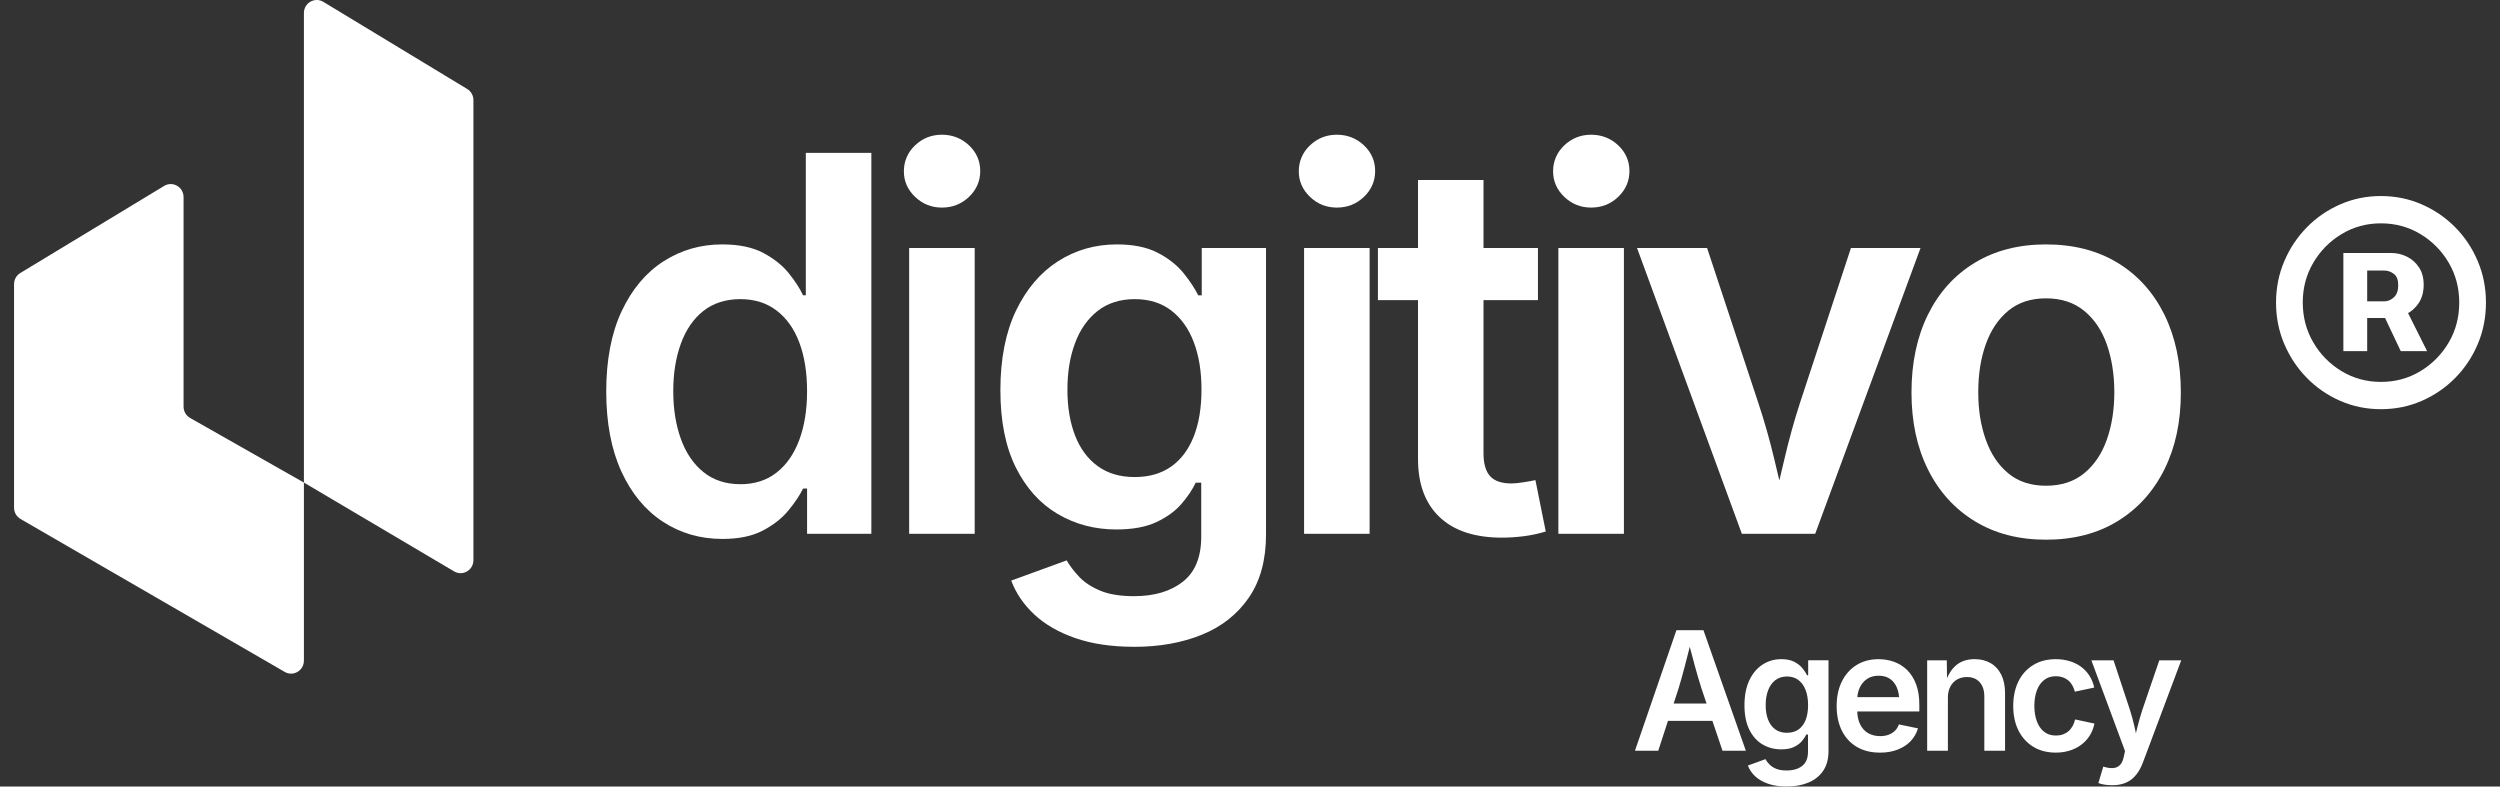
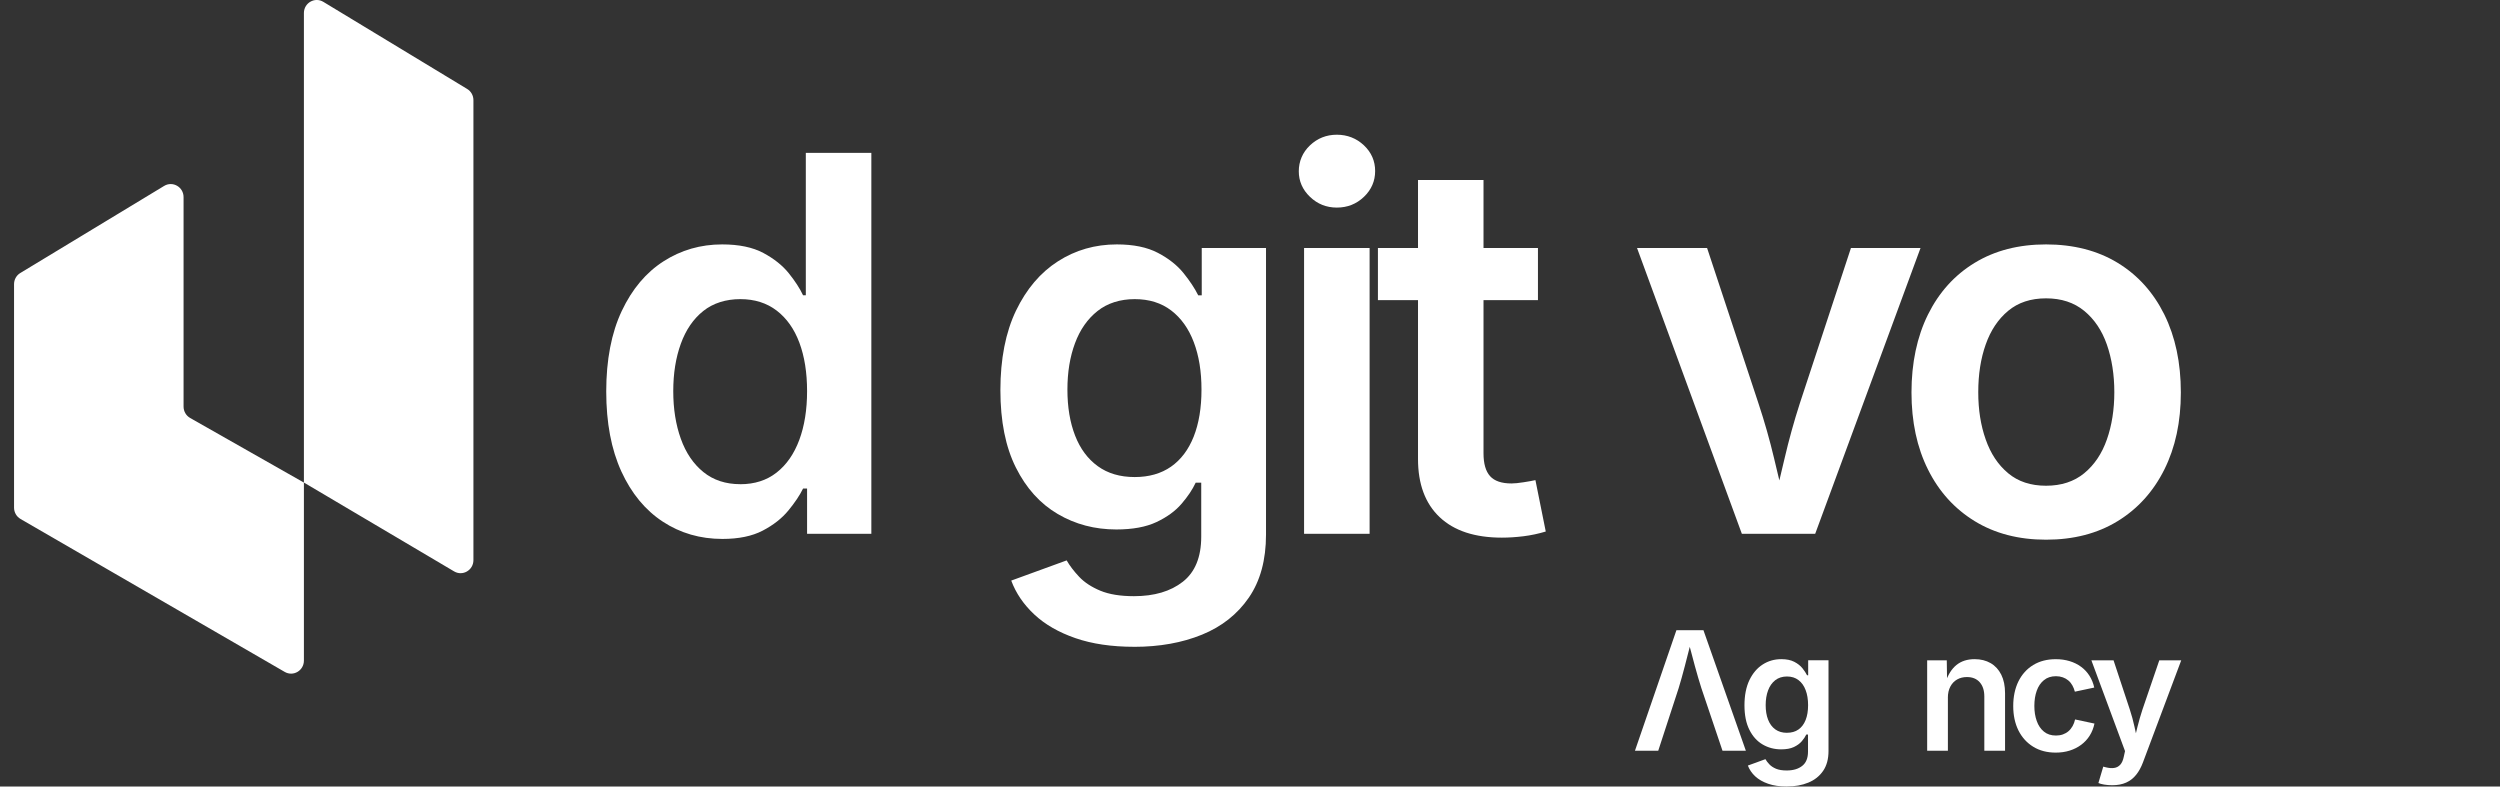
<svg xmlns="http://www.w3.org/2000/svg" width="89" height="28" viewBox="0 0 89 28" fill="none">
  <rect x="0" y="0" width="89" height="28" fill="#333333" stroke="none" />
  <g clip-path="url(#clip0_2011_508)">
    <path d="M25.718 19.186C24.929 19.186 24.221 18.981 23.596 18.571C22.971 18.162 22.479 17.566 22.12 16.783C21.762 16 21.582 15.051 21.582 13.934C21.582 12.818 21.766 11.851 22.134 11.072C22.502 10.292 22.998 9.702 23.623 9.302C24.248 8.901 24.943 8.701 25.709 8.701C26.307 8.701 26.796 8.803 27.176 9.006C27.555 9.209 27.858 9.45 28.082 9.729C28.306 10.009 28.475 10.269 28.589 10.512H28.687V5.443H31.02V19.004H28.732V17.393H28.589C28.469 17.636 28.294 17.897 28.064 18.176C27.834 18.455 27.53 18.693 27.153 18.89C26.776 19.087 26.298 19.186 25.718 19.186V19.186ZM26.355 17.238C26.863 17.238 27.294 17.1 27.646 16.824C27.999 16.548 28.268 16.161 28.454 15.663C28.639 15.166 28.732 14.586 28.732 13.925C28.732 13.263 28.64 12.689 28.458 12.2C28.276 11.712 28.007 11.331 27.651 11.058C27.295 10.785 26.863 10.649 26.355 10.649C25.846 10.649 25.389 10.79 25.036 11.072C24.683 11.354 24.417 11.742 24.238 12.236C24.058 12.731 23.968 13.294 23.968 13.925C23.968 14.555 24.058 15.121 24.238 15.622C24.417 16.122 24.685 16.517 25.041 16.805C25.396 17.093 25.835 17.237 26.355 17.237L26.355 17.238Z" fill="white" />
-     <path d="M33.532 7.39C33.161 7.39 32.843 7.263 32.577 7.008C32.31 6.753 32.178 6.45 32.178 6.098C32.178 5.746 32.311 5.426 32.577 5.174C32.843 4.923 33.161 4.796 33.532 4.796C33.903 4.796 34.23 4.922 34.497 5.174C34.763 5.426 34.896 5.731 34.896 6.089C34.896 6.447 34.763 6.753 34.497 7.008C34.23 7.263 33.909 7.39 33.532 7.39ZM32.366 19.003V8.828H34.699V19.003H32.366Z" fill="white" />
    <path d="M40.378 23.026C39.576 23.026 38.878 22.923 38.283 22.717C37.688 22.511 37.2 22.23 36.821 21.875C36.441 21.52 36.167 21.118 36 20.669L37.973 19.95C38.081 20.138 38.229 20.333 38.417 20.533C38.606 20.733 38.857 20.898 39.171 21.029C39.485 21.159 39.884 21.224 40.368 21.224C41.092 21.224 41.672 21.053 42.109 20.71C42.545 20.368 42.764 19.832 42.764 19.104V17.184H42.566C42.453 17.427 42.285 17.677 42.064 17.934C41.843 18.192 41.545 18.409 41.172 18.585C40.798 18.761 40.321 18.849 39.741 18.849C38.975 18.849 38.28 18.666 37.655 18.298C37.03 17.931 36.533 17.381 36.166 16.647C35.798 15.913 35.614 14.993 35.614 13.889C35.614 12.785 35.799 11.829 36.17 11.058C36.541 10.288 37.039 9.702 37.664 9.302C38.288 8.902 38.987 8.701 39.759 8.701C40.351 8.701 40.838 8.801 41.221 9.002C41.604 9.202 41.908 9.443 42.136 9.725C42.363 10.008 42.536 10.27 42.656 10.513H42.782V8.829H45.07V19.031C45.07 19.935 44.866 20.683 44.459 21.275C44.052 21.867 43.496 22.306 42.791 22.594C42.085 22.882 41.281 23.027 40.377 23.027L40.378 23.026ZM40.396 16.983C40.904 16.983 41.335 16.86 41.688 16.614C42.04 16.368 42.309 16.012 42.495 15.545C42.68 15.078 42.773 14.52 42.773 13.87C42.773 13.221 42.682 12.665 42.499 12.182C42.317 11.7 42.049 11.324 41.696 11.054C41.344 10.784 40.91 10.649 40.396 10.649C39.882 10.649 39.428 10.79 39.072 11.072C38.716 11.354 38.449 11.736 38.27 12.219C38.09 12.701 38 13.251 38 13.87C38 14.49 38.091 15.041 38.274 15.509C38.456 15.976 38.725 16.338 39.081 16.596C39.437 16.854 39.875 16.983 40.395 16.983H40.396Z" fill="white" />
    <path d="M47.591 7.39C47.22 7.39 46.902 7.263 46.636 7.008C46.37 6.753 46.237 6.45 46.237 6.098C46.237 5.746 46.37 5.426 46.636 5.174C46.902 4.923 47.22 4.796 47.591 4.796C47.962 4.796 48.289 4.922 48.556 5.174C48.822 5.426 48.955 5.731 48.955 6.089C48.955 6.447 48.822 6.753 48.556 7.008C48.289 7.263 47.968 7.39 47.591 7.39ZM46.425 19.003V8.828H48.758V19.003H46.425Z" fill="white" />
    <path d="M54.751 8.828V10.685H49.054V8.828H54.751ZM50.481 6.407H52.813V16.137C52.813 16.507 52.891 16.778 53.047 16.951C53.202 17.124 53.456 17.211 53.809 17.211C53.917 17.211 54.059 17.197 54.235 17.169C54.412 17.143 54.554 17.116 54.661 17.092L55.029 18.922C54.772 19 54.509 19.056 54.24 19.09C53.971 19.123 53.714 19.14 53.468 19.14C52.505 19.14 51.767 18.897 51.253 18.412C50.738 17.926 50.481 17.235 50.481 16.337V6.407Z" fill="white" />
-     <path d="M56.644 7.39C56.274 7.39 55.955 7.263 55.689 7.008C55.423 6.753 55.29 6.45 55.29 6.098C55.29 5.746 55.423 5.426 55.689 5.174C55.955 4.923 56.274 4.796 56.644 4.796C57.015 4.796 57.343 4.922 57.609 5.174C57.875 5.426 58.008 5.731 58.008 6.089C58.008 6.447 57.875 6.753 57.609 7.008C57.343 7.263 57.022 7.39 56.644 7.39ZM55.478 19.003V8.828H57.811V19.003H55.478Z" fill="white" />
    <path d="M62.01 19.003L58.278 8.828H60.772L62.602 14.362C62.817 15.011 63.003 15.664 63.158 16.319C63.314 16.974 63.472 17.639 63.633 18.312H63.05C63.218 17.639 63.378 16.974 63.531 16.319C63.683 15.664 63.864 15.011 64.073 14.362L65.894 8.828H68.371L64.621 19.003H62.01H62.01Z" fill="white" />
    <path d="M72.839 19.213C71.864 19.213 71.018 18.993 70.3 18.553C69.582 18.113 69.027 17.5 68.636 16.714C68.244 15.929 68.049 15.014 68.049 13.97C68.049 12.927 68.244 11.991 68.636 11.199C69.028 10.407 69.582 9.793 70.3 9.356C71.018 8.919 71.864 8.701 72.839 8.701C73.814 8.701 74.669 8.919 75.387 9.356C76.104 9.793 76.659 10.407 77.051 11.199C77.442 11.991 77.638 12.914 77.638 13.97C77.638 15.026 77.442 15.929 77.051 16.714C76.659 17.5 76.104 18.113 75.387 18.553C74.669 18.993 73.82 19.213 72.839 19.213ZM72.839 17.292C73.383 17.292 73.836 17.144 74.198 16.847C74.56 16.549 74.829 16.149 75.005 15.645C75.182 15.142 75.27 14.58 75.27 13.961C75.27 13.343 75.181 12.773 75.005 12.268C74.829 11.765 74.56 11.364 74.198 11.067C73.836 10.77 73.383 10.621 72.839 10.621C72.295 10.621 71.845 10.77 71.489 11.067C71.133 11.364 70.867 11.763 70.691 12.264C70.514 12.764 70.426 13.33 70.426 13.961C70.426 14.592 70.514 15.141 70.691 15.645C70.867 16.149 71.133 16.549 71.489 16.846C71.845 17.144 72.295 17.292 72.839 17.292V17.292Z" fill="white" />
-     <path d="M58.204 26.727L59.68 22.436H60.643L62.153 26.727H61.321L60.569 24.498C60.495 24.267 60.419 24.007 60.339 23.715C60.26 23.424 60.172 23.094 60.075 22.723H60.234C60.139 23.097 60.054 23.432 59.977 23.724C59.901 24.017 59.828 24.275 59.76 24.498L59.033 26.727H58.204ZM59.065 25.664V25.045H61.293V25.664H59.065Z" fill="white" />
+     <path d="M58.204 26.727L59.68 22.436H60.643L62.153 26.727H61.321L60.569 24.498C60.495 24.267 60.419 24.007 60.339 23.715C60.26 23.424 60.172 23.094 60.075 22.723H60.234C60.139 23.097 60.054 23.432 59.977 23.724C59.901 24.017 59.828 24.275 59.76 24.498L59.033 26.727H58.204ZM59.065 25.664V25.045H61.293H59.065Z" fill="white" />
    <path d="M63.61 28C63.356 28 63.135 27.968 62.947 27.902C62.759 27.837 62.604 27.748 62.484 27.636C62.364 27.524 62.278 27.396 62.224 27.254L62.849 27.026C62.883 27.086 62.93 27.148 62.99 27.211C63.049 27.274 63.129 27.326 63.228 27.368C63.327 27.409 63.454 27.429 63.607 27.429C63.836 27.429 64.02 27.375 64.158 27.266C64.296 27.158 64.365 26.989 64.365 26.759V26.15H64.303C64.267 26.228 64.214 26.307 64.144 26.388C64.074 26.47 63.98 26.538 63.862 26.594C63.743 26.65 63.593 26.677 63.409 26.677C63.167 26.677 62.947 26.619 62.749 26.503C62.551 26.387 62.394 26.213 62.278 25.98C62.161 25.748 62.103 25.457 62.103 25.108C62.103 24.759 62.162 24.456 62.279 24.212C62.397 23.968 62.554 23.783 62.752 23.656C62.949 23.529 63.171 23.466 63.415 23.466C63.602 23.466 63.756 23.498 63.877 23.561C63.998 23.624 64.095 23.7 64.167 23.79C64.238 23.879 64.293 23.962 64.331 24.039H64.371V23.506H65.095V26.735C65.095 27.021 65.031 27.258 64.902 27.445C64.773 27.632 64.597 27.771 64.374 27.862C64.15 27.954 63.896 27.999 63.61 27.999L63.61 28ZM63.616 26.087C63.776 26.087 63.913 26.049 64.024 25.971C64.136 25.893 64.221 25.781 64.28 25.633C64.339 25.485 64.368 25.308 64.368 25.103C64.368 24.897 64.339 24.721 64.281 24.569C64.224 24.416 64.139 24.297 64.027 24.212C63.916 24.126 63.779 24.083 63.616 24.083C63.453 24.083 63.309 24.128 63.197 24.217C63.084 24.306 62.999 24.427 62.943 24.58C62.886 24.733 62.858 24.907 62.858 25.103C62.858 25.299 62.886 25.473 62.944 25.621C63.002 25.769 63.087 25.884 63.2 25.966C63.312 26.047 63.451 26.088 63.616 26.088V26.087Z" fill="white" />
-     <path d="M66.926 26.793C66.606 26.793 66.332 26.725 66.102 26.589C65.872 26.453 65.695 26.261 65.571 26.013C65.447 25.765 65.385 25.473 65.385 25.137C65.385 24.801 65.446 24.514 65.568 24.265C65.69 24.015 65.864 23.82 66.088 23.678C66.312 23.537 66.576 23.467 66.878 23.467C67.071 23.467 67.255 23.498 67.43 23.561C67.605 23.625 67.761 23.723 67.896 23.855C68.031 23.988 68.137 24.156 68.213 24.361C68.29 24.565 68.328 24.809 68.328 25.091V25.327H65.734V24.817H67.962L67.616 24.967C67.616 24.787 67.588 24.628 67.534 24.491C67.479 24.354 67.397 24.246 67.288 24.17C67.179 24.093 67.043 24.055 66.88 24.055C66.718 24.055 66.579 24.094 66.466 24.171C66.352 24.249 66.266 24.352 66.206 24.482C66.146 24.612 66.116 24.756 66.116 24.916V25.267C66.116 25.471 66.15 25.642 66.219 25.783C66.287 25.923 66.382 26.029 66.505 26.1C66.629 26.171 66.771 26.206 66.934 26.206C67.042 26.206 67.14 26.191 67.228 26.159C67.316 26.127 67.392 26.08 67.457 26.018C67.521 25.956 67.569 25.879 67.601 25.789L68.28 25.93C68.229 26.103 68.142 26.254 68.019 26.384C67.896 26.513 67.742 26.614 67.557 26.686C67.373 26.758 67.162 26.794 66.926 26.794L66.926 26.793Z" fill="white" />
    <path d="M69.345 24.84V26.727H68.607V23.507H69.305L69.317 24.302H69.257C69.346 24.023 69.477 23.814 69.648 23.675C69.82 23.536 70.036 23.466 70.296 23.466C70.513 23.466 70.703 23.513 70.866 23.607C71.029 23.701 71.155 23.839 71.245 24.019C71.335 24.2 71.38 24.42 71.38 24.679V26.727H70.642V24.794C70.642 24.579 70.587 24.41 70.477 24.287C70.368 24.164 70.216 24.103 70.023 24.103C69.892 24.103 69.776 24.131 69.674 24.189C69.572 24.247 69.491 24.331 69.433 24.441C69.374 24.551 69.344 24.684 69.344 24.84L69.345 24.84Z" fill="white" />
    <path d="M73.186 26.793C72.878 26.793 72.61 26.724 72.383 26.584C72.156 26.445 71.981 26.251 71.856 26.003C71.733 25.754 71.671 25.465 71.671 25.134C71.671 24.804 71.733 24.508 71.856 24.257C71.981 24.007 72.156 23.812 72.383 23.674C72.61 23.536 72.878 23.467 73.186 23.467C73.363 23.467 73.526 23.49 73.678 23.536C73.829 23.582 73.965 23.648 74.084 23.736C74.203 23.823 74.303 23.929 74.383 24.054C74.463 24.179 74.521 24.32 74.555 24.477L73.865 24.624C73.844 24.542 73.814 24.466 73.775 24.398C73.737 24.33 73.689 24.271 73.632 24.224C73.575 24.176 73.51 24.139 73.436 24.113C73.362 24.087 73.281 24.073 73.192 24.073C73.019 24.073 72.877 24.12 72.763 24.214C72.649 24.307 72.564 24.432 72.508 24.59C72.451 24.749 72.423 24.929 72.423 25.131C72.423 25.333 72.451 25.507 72.508 25.667C72.564 25.826 72.649 25.952 72.763 26.045C72.877 26.139 73.019 26.185 73.192 26.185C73.283 26.185 73.365 26.172 73.44 26.145C73.515 26.118 73.581 26.08 73.639 26.03C73.697 25.98 73.745 25.919 73.785 25.848C73.825 25.778 73.854 25.698 73.873 25.612L74.563 25.759C74.529 25.92 74.472 26.064 74.391 26.191C74.311 26.318 74.211 26.425 74.09 26.515C73.97 26.604 73.834 26.673 73.681 26.721C73.529 26.769 73.364 26.793 73.186 26.793L73.186 26.793Z" fill="white" />
    <path d="M74.703 27.876L74.876 27.292L74.964 27.315C75.076 27.343 75.175 27.352 75.262 27.339C75.349 27.327 75.422 27.288 75.481 27.224C75.539 27.16 75.581 27.066 75.606 26.943L75.651 26.739L74.453 23.507H75.242L75.821 25.258C75.889 25.466 75.945 25.672 75.989 25.877C76.032 26.083 76.08 26.293 76.133 26.508H75.94C75.991 26.293 76.042 26.082 76.094 25.876C76.145 25.67 76.204 25.464 76.272 25.258L76.871 23.507H77.652L76.289 27.142C76.225 27.313 76.145 27.46 76.048 27.581C75.951 27.703 75.833 27.796 75.693 27.859C75.553 27.922 75.388 27.954 75.196 27.954C75.092 27.954 74.996 27.946 74.908 27.931C74.82 27.916 74.751 27.897 74.703 27.876H74.703Z" fill="white" />
-     <path d="M84.76 14.567C84.246 14.567 83.763 14.468 83.311 14.27C82.859 14.072 82.463 13.8 82.123 13.452C81.782 13.105 81.514 12.701 81.319 12.243C81.124 11.785 81.027 11.295 81.027 10.773C81.027 10.251 81.124 9.761 81.319 9.303C81.514 8.844 81.782 8.441 82.123 8.093C82.463 7.746 82.86 7.473 83.311 7.276C83.763 7.078 84.246 6.979 84.76 6.979C85.275 6.979 85.764 7.078 86.216 7.276C86.668 7.474 87.065 7.746 87.408 8.093C87.751 8.441 88.018 8.844 88.211 9.303C88.404 9.761 88.5 10.251 88.5 10.773C88.5 11.294 88.404 11.784 88.211 12.243C88.018 12.701 87.751 13.104 87.408 13.452C87.065 13.8 86.668 14.073 86.216 14.27C85.764 14.468 85.279 14.567 84.76 14.567ZM84.76 13.596C85.275 13.596 85.743 13.469 86.165 13.214C86.586 12.96 86.923 12.62 87.174 12.194C87.424 11.768 87.549 11.295 87.549 10.773C87.549 10.252 87.424 9.778 87.174 9.352C86.923 8.926 86.587 8.586 86.165 8.332C85.743 8.078 85.275 7.951 84.76 7.951C84.246 7.951 83.785 8.078 83.363 8.332C82.941 8.586 82.605 8.926 82.354 9.352C82.103 9.778 81.978 10.249 81.978 10.767C81.978 11.284 82.103 11.763 82.354 12.191C82.605 12.619 82.941 12.96 83.363 13.215C83.785 13.469 84.251 13.596 84.76 13.596V13.596ZM83.424 12.501V9.007H85.133C85.326 9.007 85.51 9.05 85.686 9.137C85.861 9.224 86.004 9.351 86.116 9.518C86.227 9.685 86.283 9.893 86.283 10.14C86.283 10.388 86.225 10.606 86.11 10.783C85.994 10.959 85.845 11.092 85.663 11.183C85.481 11.274 85.291 11.32 85.095 11.32H83.9V10.727H84.883C85.007 10.727 85.121 10.679 85.223 10.584C85.326 10.488 85.377 10.344 85.377 10.153C85.377 9.962 85.325 9.827 85.22 9.749C85.115 9.671 85.005 9.632 84.889 9.632H84.272V12.5H83.424V12.501ZM85.467 12.501L84.696 10.871H85.589L86.405 12.501H85.467H85.467Z" fill="white" />
    <path d="M10.819 17.18V0.464C10.819 0.104 11.206 -0.119 11.511 0.066L16.631 3.167C16.77 3.25 16.854 3.402 16.854 3.565V19.941C16.854 20.299 16.471 20.522 16.167 20.342L10.819 17.179V17.18ZM0.731 18.476L10.136 23.92C10.441 24.097 10.819 23.873 10.819 23.518V17.18L6.769 14.88C6.624 14.797 6.535 14.643 6.535 14.475V7.017C6.535 6.657 6.148 6.434 5.843 6.619L0.723 9.719C0.584 9.802 0.5 9.954 0.5 10.117V18.073C0.5 18.239 0.588 18.393 0.731 18.475V18.476Z" fill="white" />
  </g>
  <defs>
    <linearGradient id="paint0_linear_2011_508" x1="8.677" y1="23.982" x2="8.677" y2="-0" gradientUnits="userSpaceOnUse">
      <stop stop-color="#0080E2" />
      <stop offset="0.33" stop-color="#B72ECF" />
      <stop offset="0.66" stop-color="#FF133E" />
      <stop offset="1" stop-color="#E88200" />
    </linearGradient>
    <clipPath id="clip0_2011_508">
      <rect width="88" height="28" fill="white" transform="translate(0.5)" />
    </clipPath>
  </defs>
</svg>